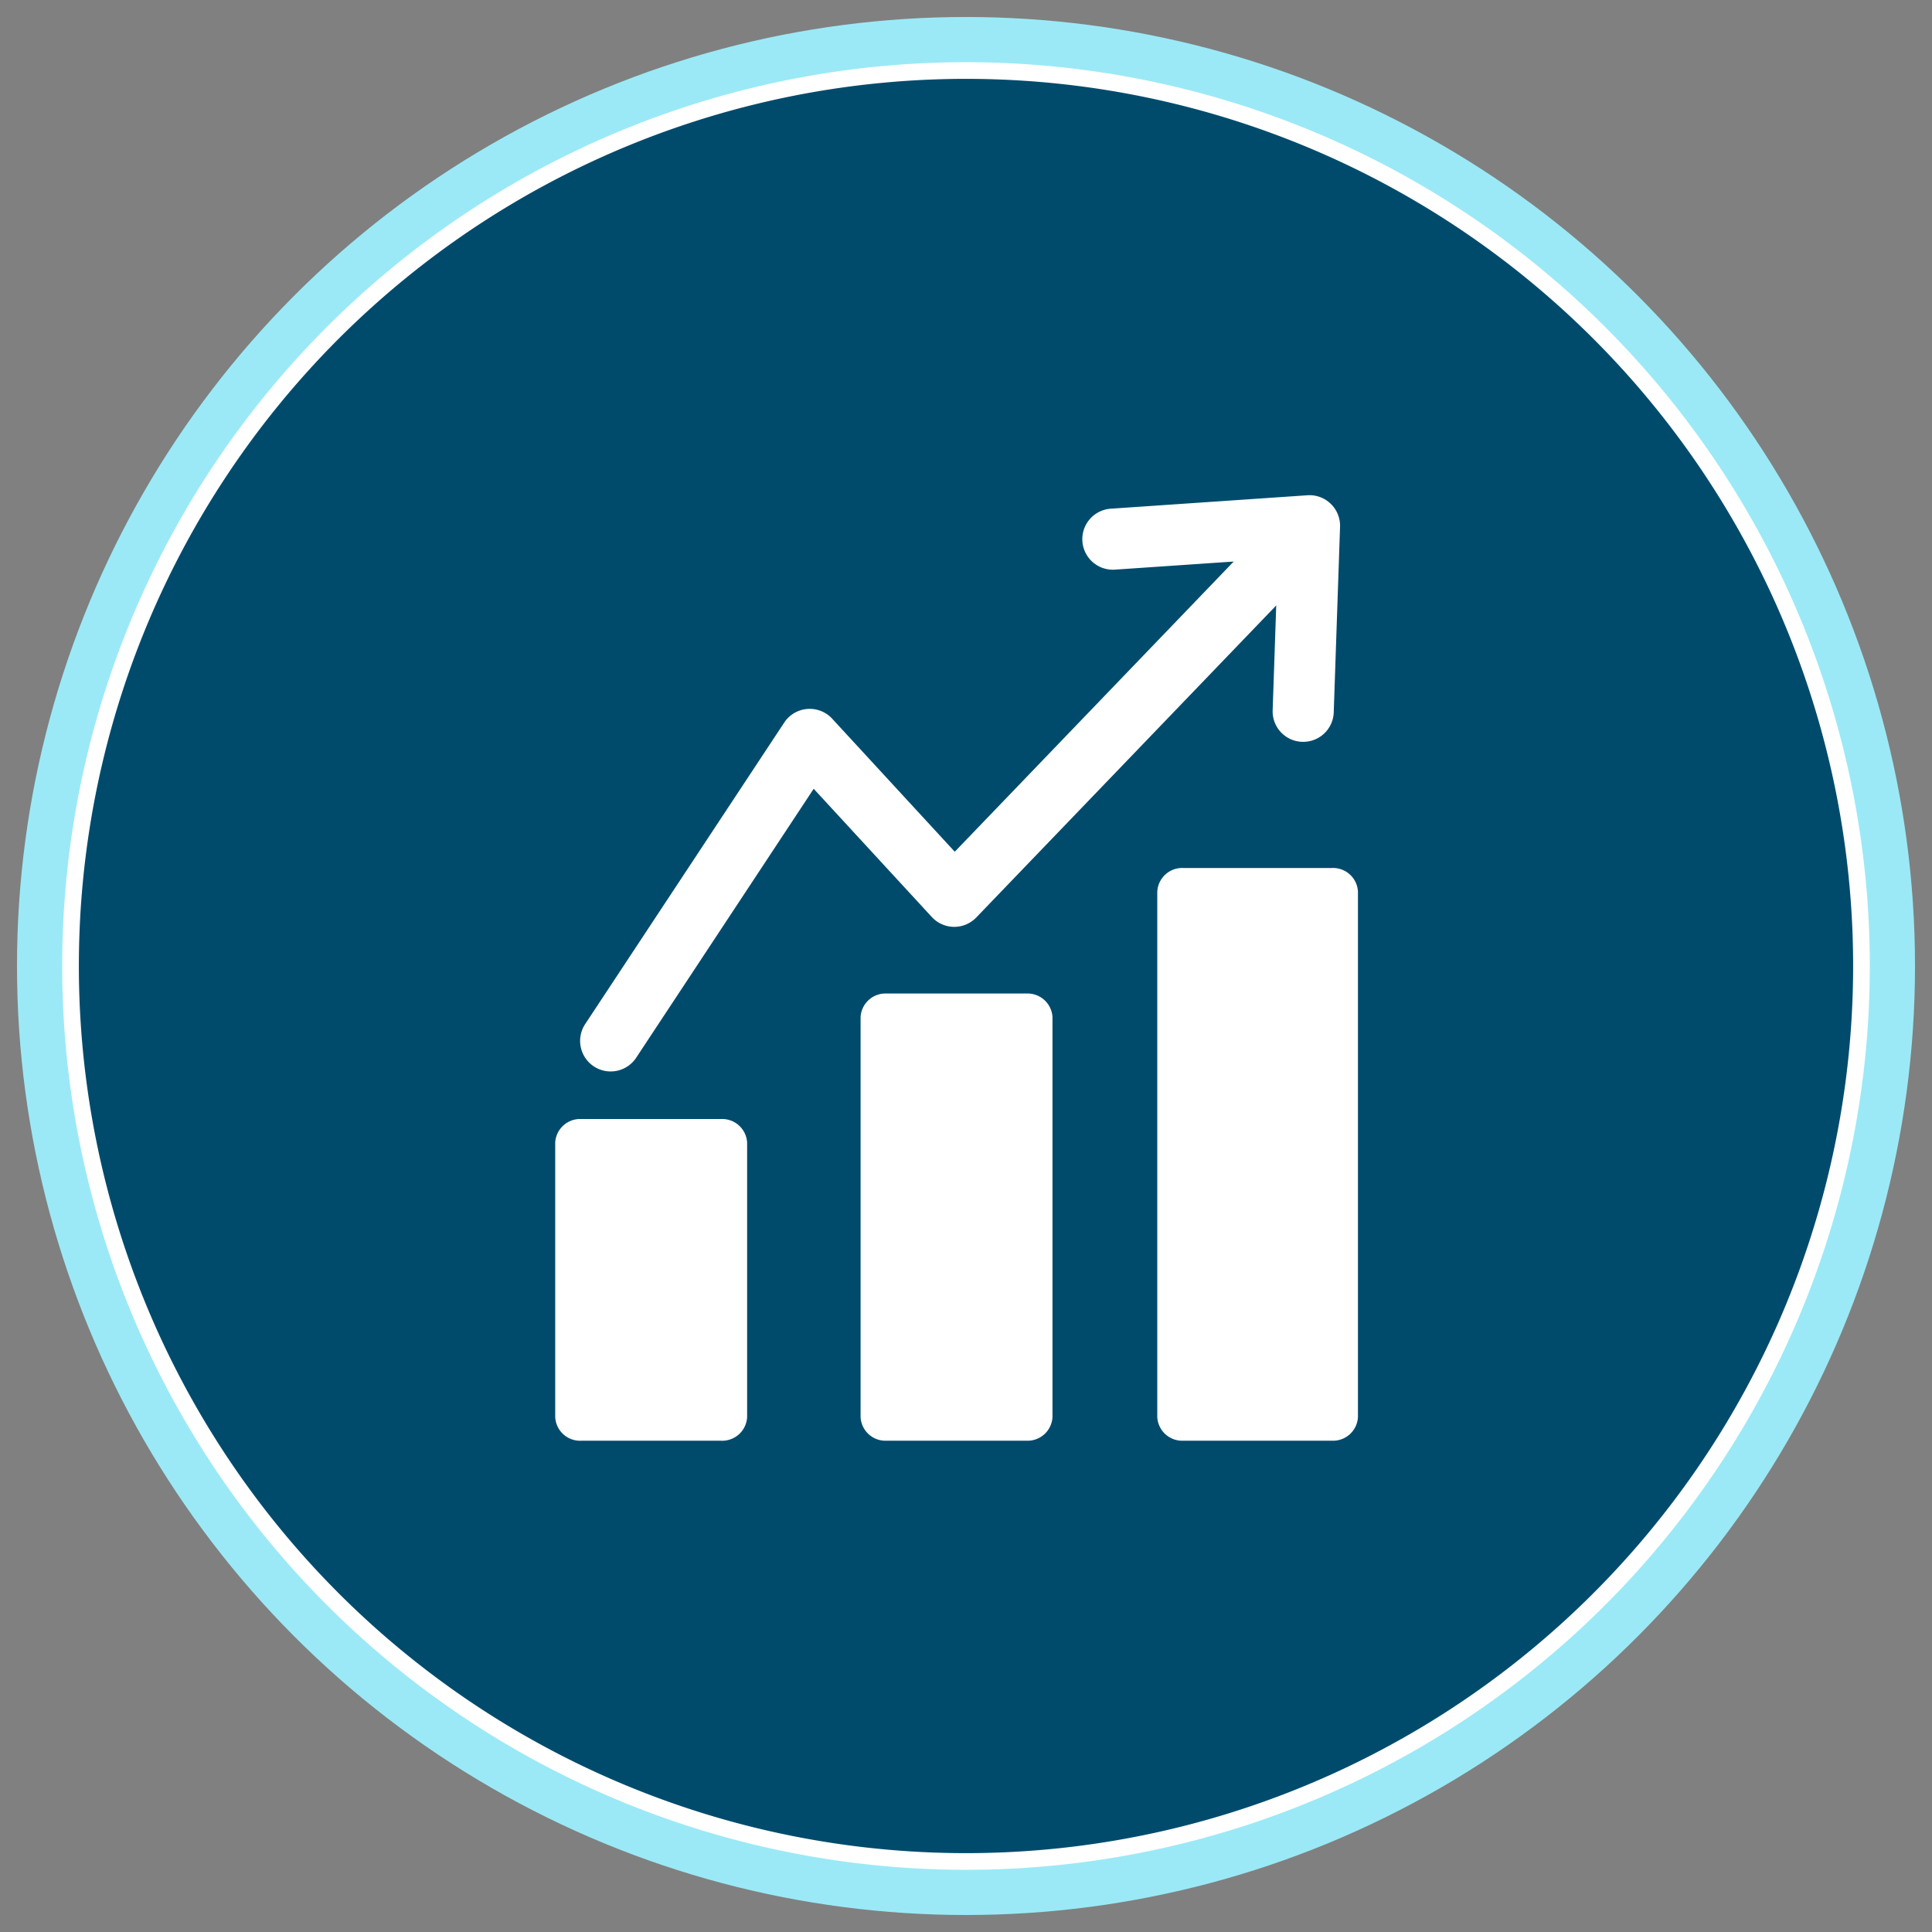
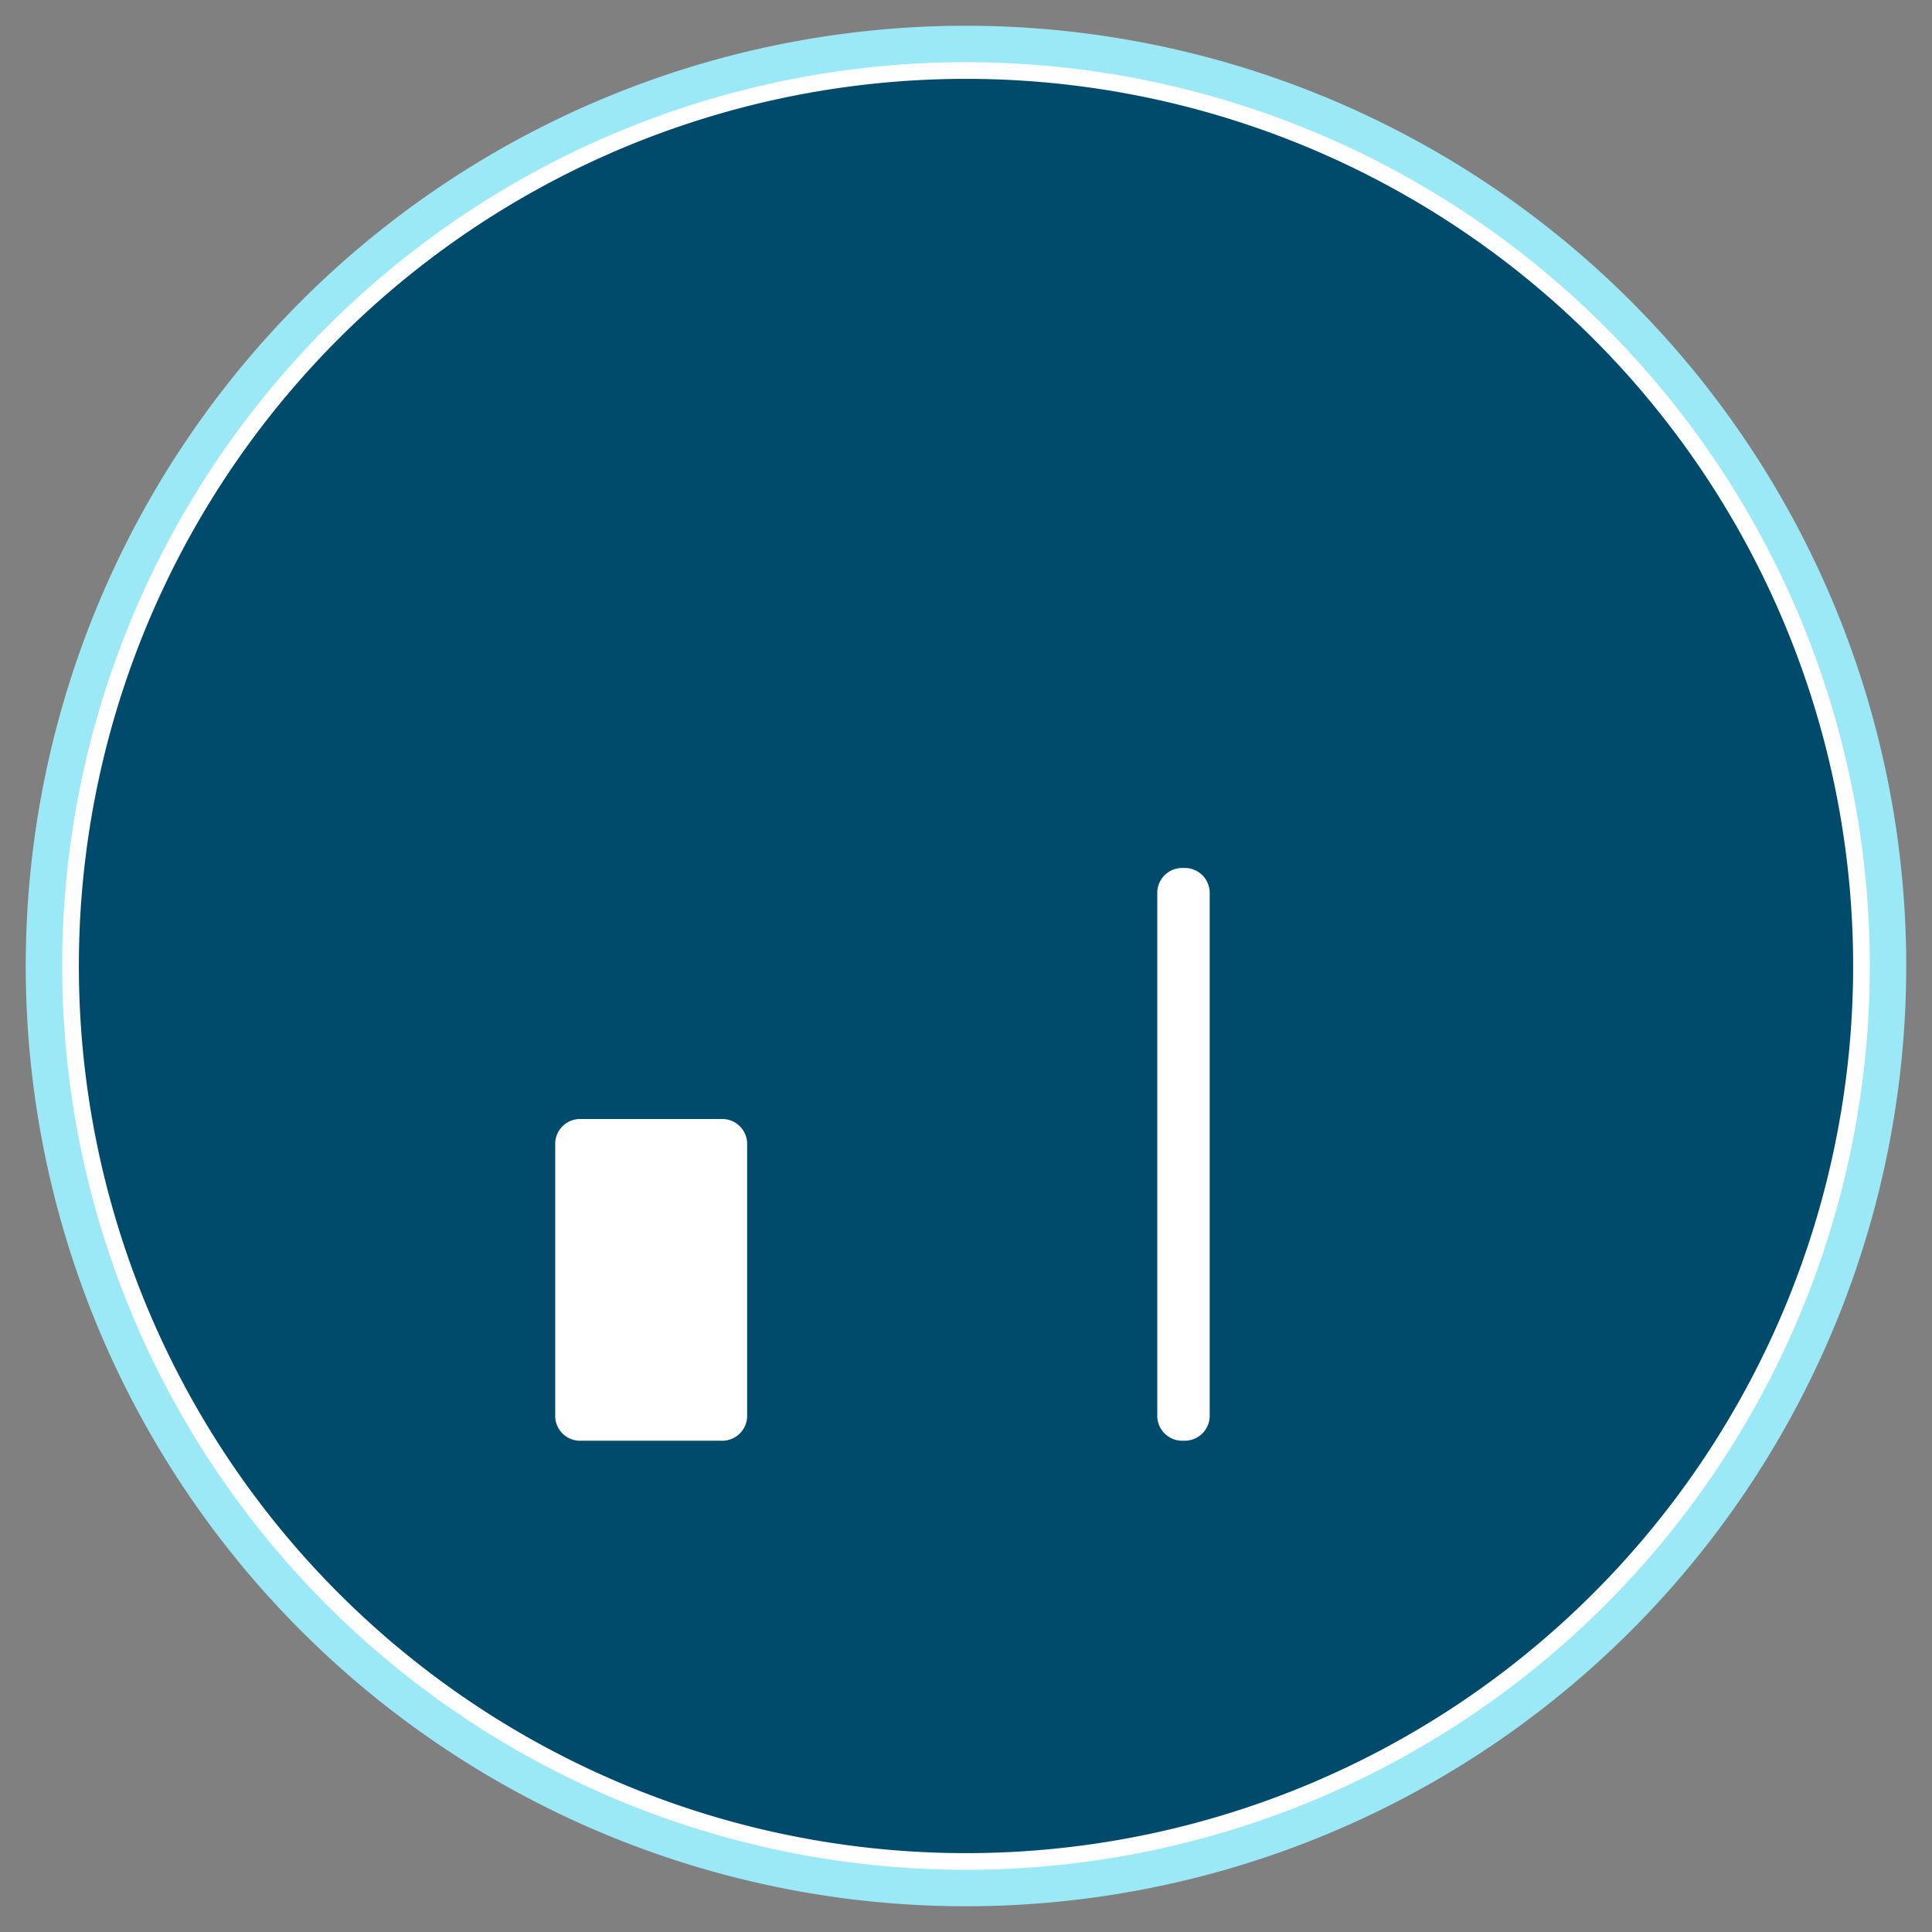
<svg xmlns="http://www.w3.org/2000/svg" width="128.75" height="128.75" viewBox="0 0 128.75 128.75">
  <rect x="0" y="0" width="128.75" height="128.75" fill="#808080" stroke="none" />
  <g id="Group_863" data-name="Group 863" transform="translate(-826 -1607)">
    <g id="Group_123" data-name="Group 123" transform="translate(642.5 -267)">
      <path id="Path_27" data-name="Path 27" d="M63.245,125.9A62.659,62.659,0,1,0,.583,63.243,62.66,62.66,0,0,0,63.245,125.9" transform="translate(184.632 1875.134)" fill="#9be9f6" />
-       <circle id="Ellipse_13" data-name="Ellipse 13" cx="62.659" cy="62.659" r="62.659" transform="translate(185.216 1875.716)" fill="none" stroke="#9be9f6" stroke-width="1.167" />
      <path id="Path_28" data-name="Path 28" d="M61.276,120.948A59.675,59.675,0,1,0,1.6,61.271a59.678,59.678,0,0,0,59.679,59.676" transform="translate(186.6 1877.102)" fill="#004b6c" />
      <path id="Path_29" data-name="Path 29" d="M61.276,120.948A59.675,59.675,0,1,0,1.6,61.271,59.678,59.678,0,0,0,61.276,120.948Z" transform="translate(186.6 1877.102)" fill="none" stroke="#fff" stroke-width="1.111" />
      <rect id="Rectangle_75" data-name="Rectangle 75" width="128.75" height="128.75" transform="translate(183.5 1874)" fill="none" />
    </g>
    <g id="Group_131" data-name="Group 131" transform="translate(645.7 -265.425)">
-       <path id="Path_61" data-name="Path 61" d="M50.64.572A2.03,2.03,0,0,0,49.087.005L35.984.9a2.035,2.035,0,1,0,.278,4.061l7.914-.54L25.587,23.76l-8.168-8.865a2.037,2.037,0,0,0-2.877-.118,1.948,1.948,0,0,0-.318.374L.977,35.216a2.036,2.036,0,1,0,3.361,2.3l.037-.056L16.186,19.565l7.871,8.545a2.033,2.033,0,0,0,2.874.118.94.94,0,0,0,.091-.088L47.01,7.347l-.238,6.989a2.031,2.031,0,0,0,1.965,2.1h.07a2.032,2.032,0,0,0,2.035-1.965L51.263,2.1A2.033,2.033,0,0,0,50.64.572" transform="translate(218.339 1905.425)" fill="#fff" />
      <path id="Path_62" data-name="Path 62" d="M1.743,15.551h9.3a1.665,1.665,0,0,1,1.746,1.569v18.3a1.665,1.665,0,0,1-1.746,1.569h-9.3A1.661,1.661,0,0,1,0,35.418v-18.3a1.662,1.662,0,0,1,1.743-1.567" transform="translate(217.3 1931.447)" fill="#fff" />
-       <path id="Path_63" data-name="Path 63" d="M9.355,12.423h9.3A1.665,1.665,0,0,1,20.4,13.993V40.653a1.663,1.663,0,0,1-1.746,1.569h-9.3a1.659,1.659,0,0,1-1.743-1.569V13.99a1.662,1.662,0,0,1,1.743-1.567" transform="translate(230.039 1926.212)" fill="#fff" />
-       <path id="Path_64" data-name="Path 64" d="M16.753,9.294h9.881a1.663,1.663,0,0,1,1.746,1.569V45.89a1.663,1.663,0,0,1-1.746,1.569H16.753a1.663,1.663,0,0,1-1.746-1.569V10.861a1.665,1.665,0,0,1,1.746-1.567" transform="translate(242.415 1920.975)" fill="#fff" />
+       <path id="Path_64" data-name="Path 64" d="M16.753,9.294a1.663,1.663,0,0,1,1.746,1.569V45.89a1.663,1.663,0,0,1-1.746,1.569H16.753a1.663,1.663,0,0,1-1.746-1.569V10.861a1.665,1.665,0,0,1,1.746-1.567" transform="translate(242.415 1920.975)" fill="#fff" />
    </g>
  </g>
</svg>